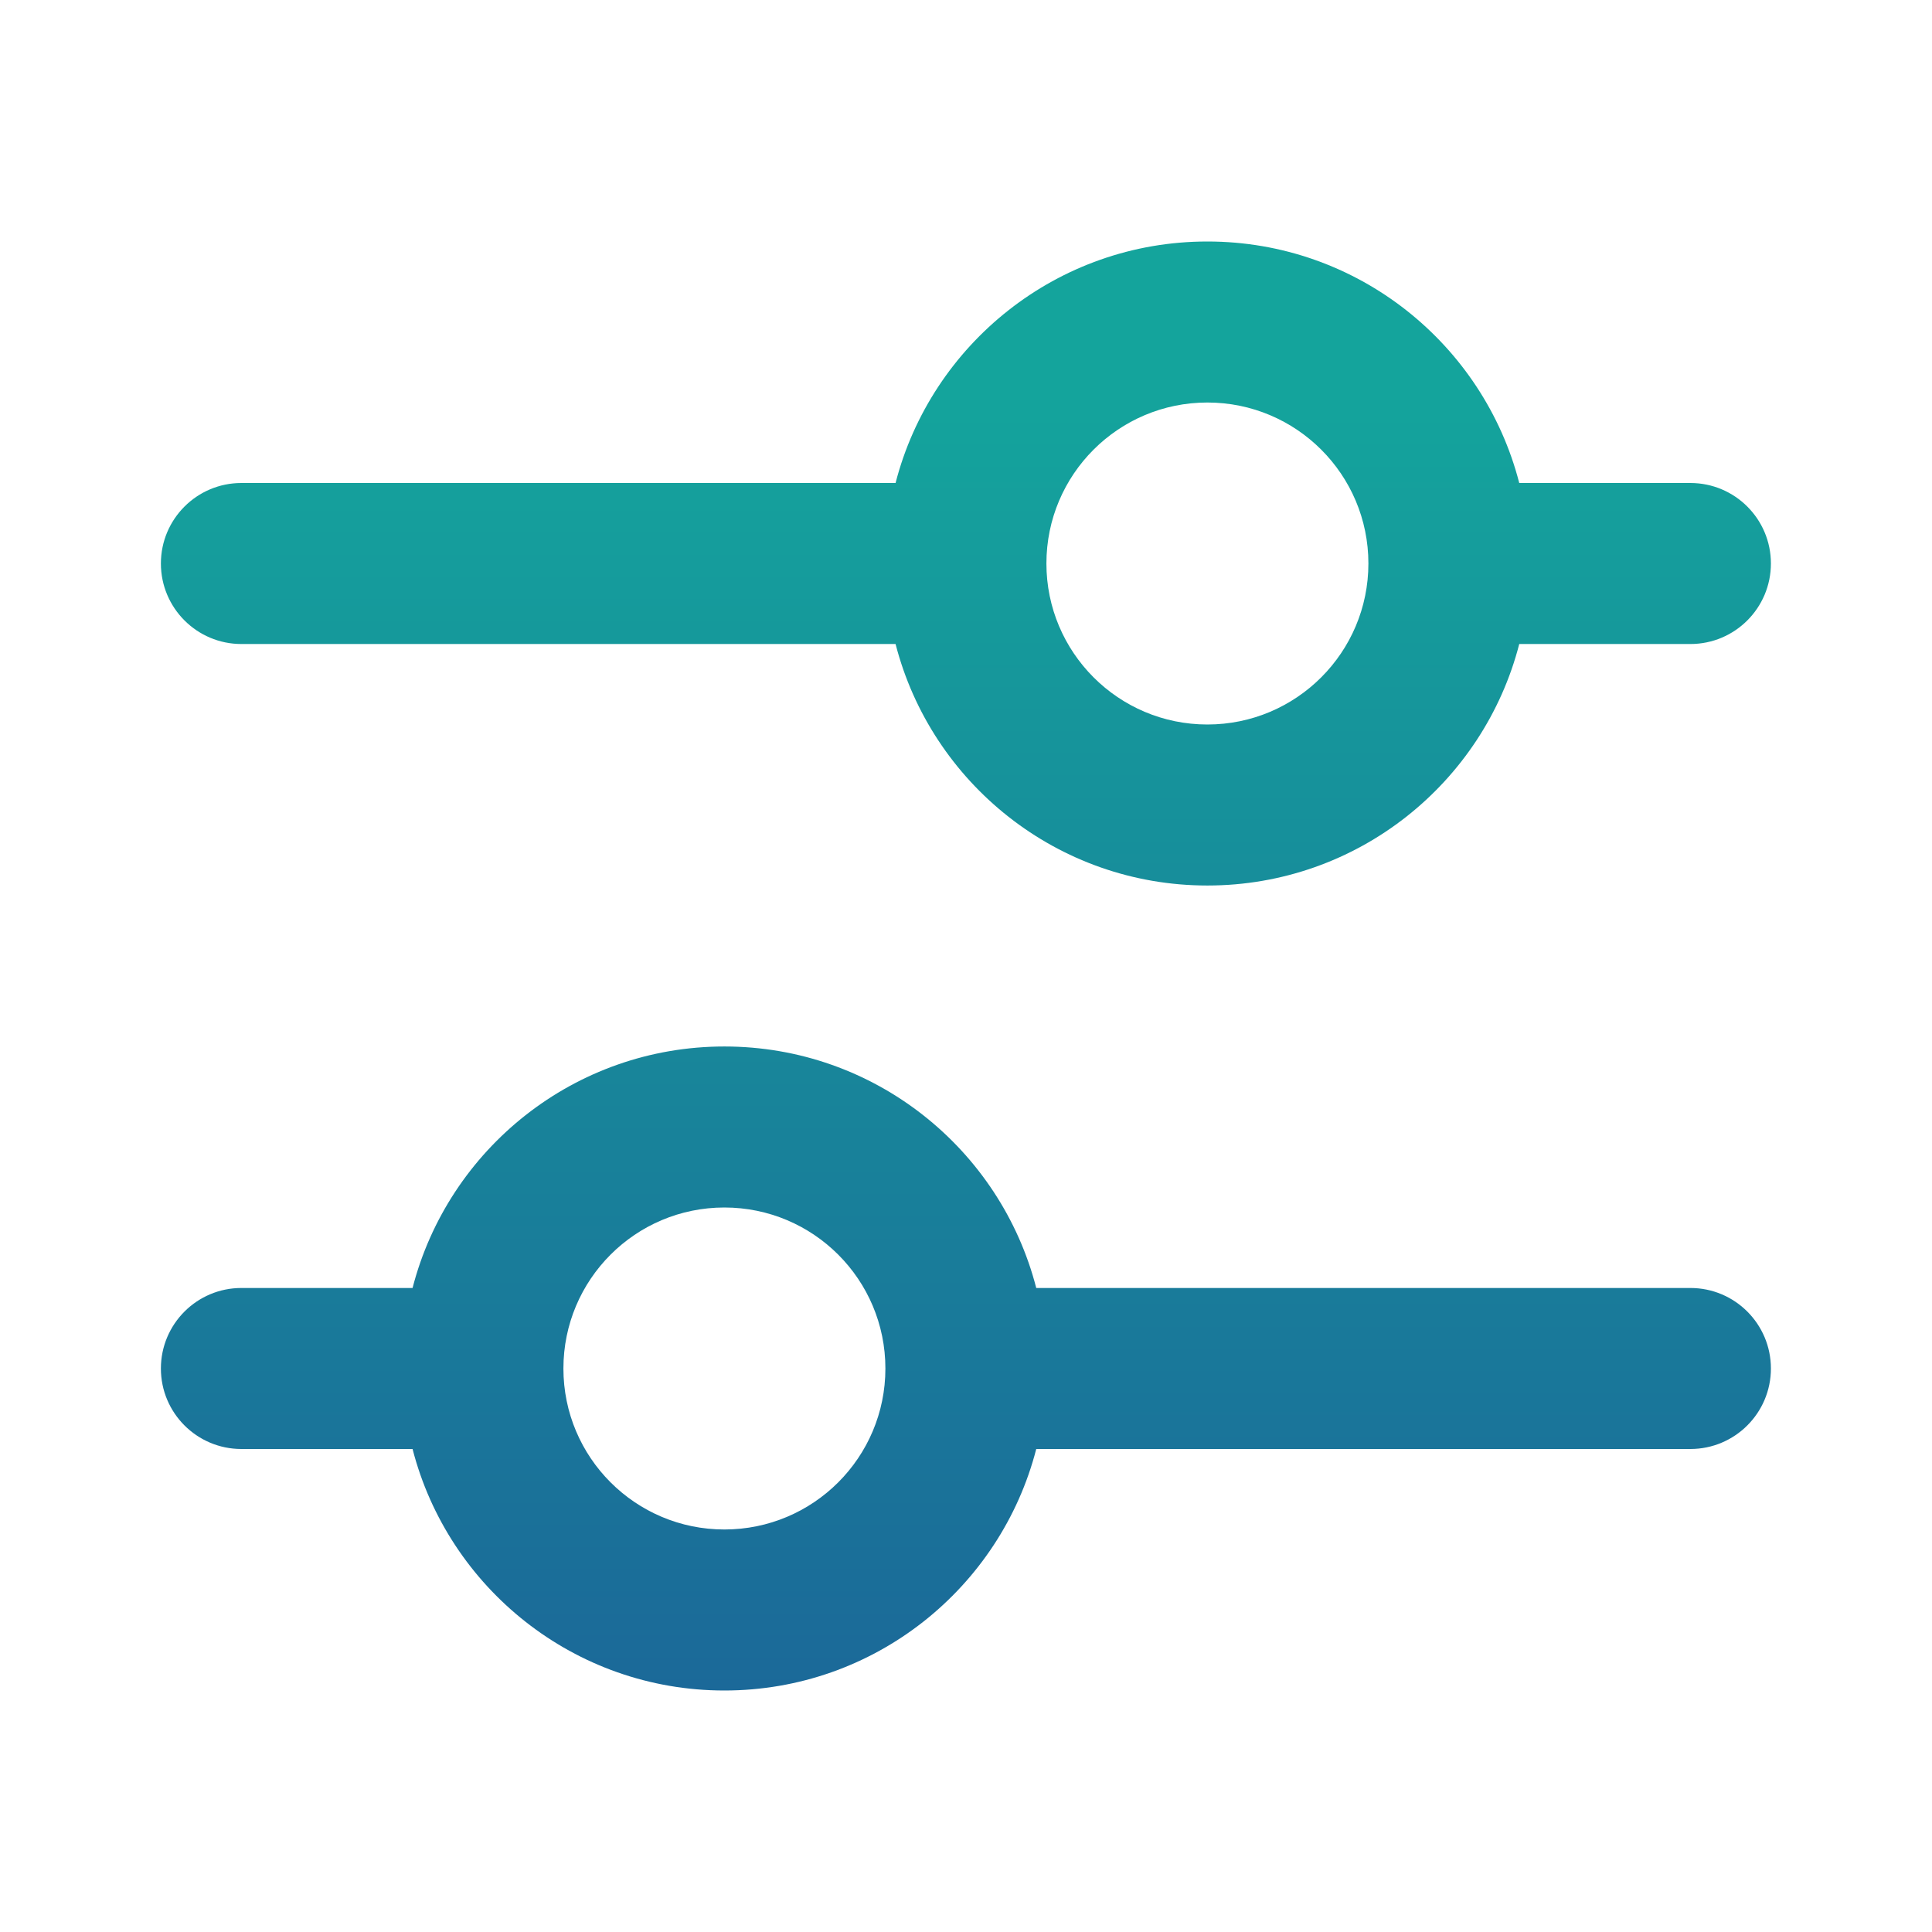
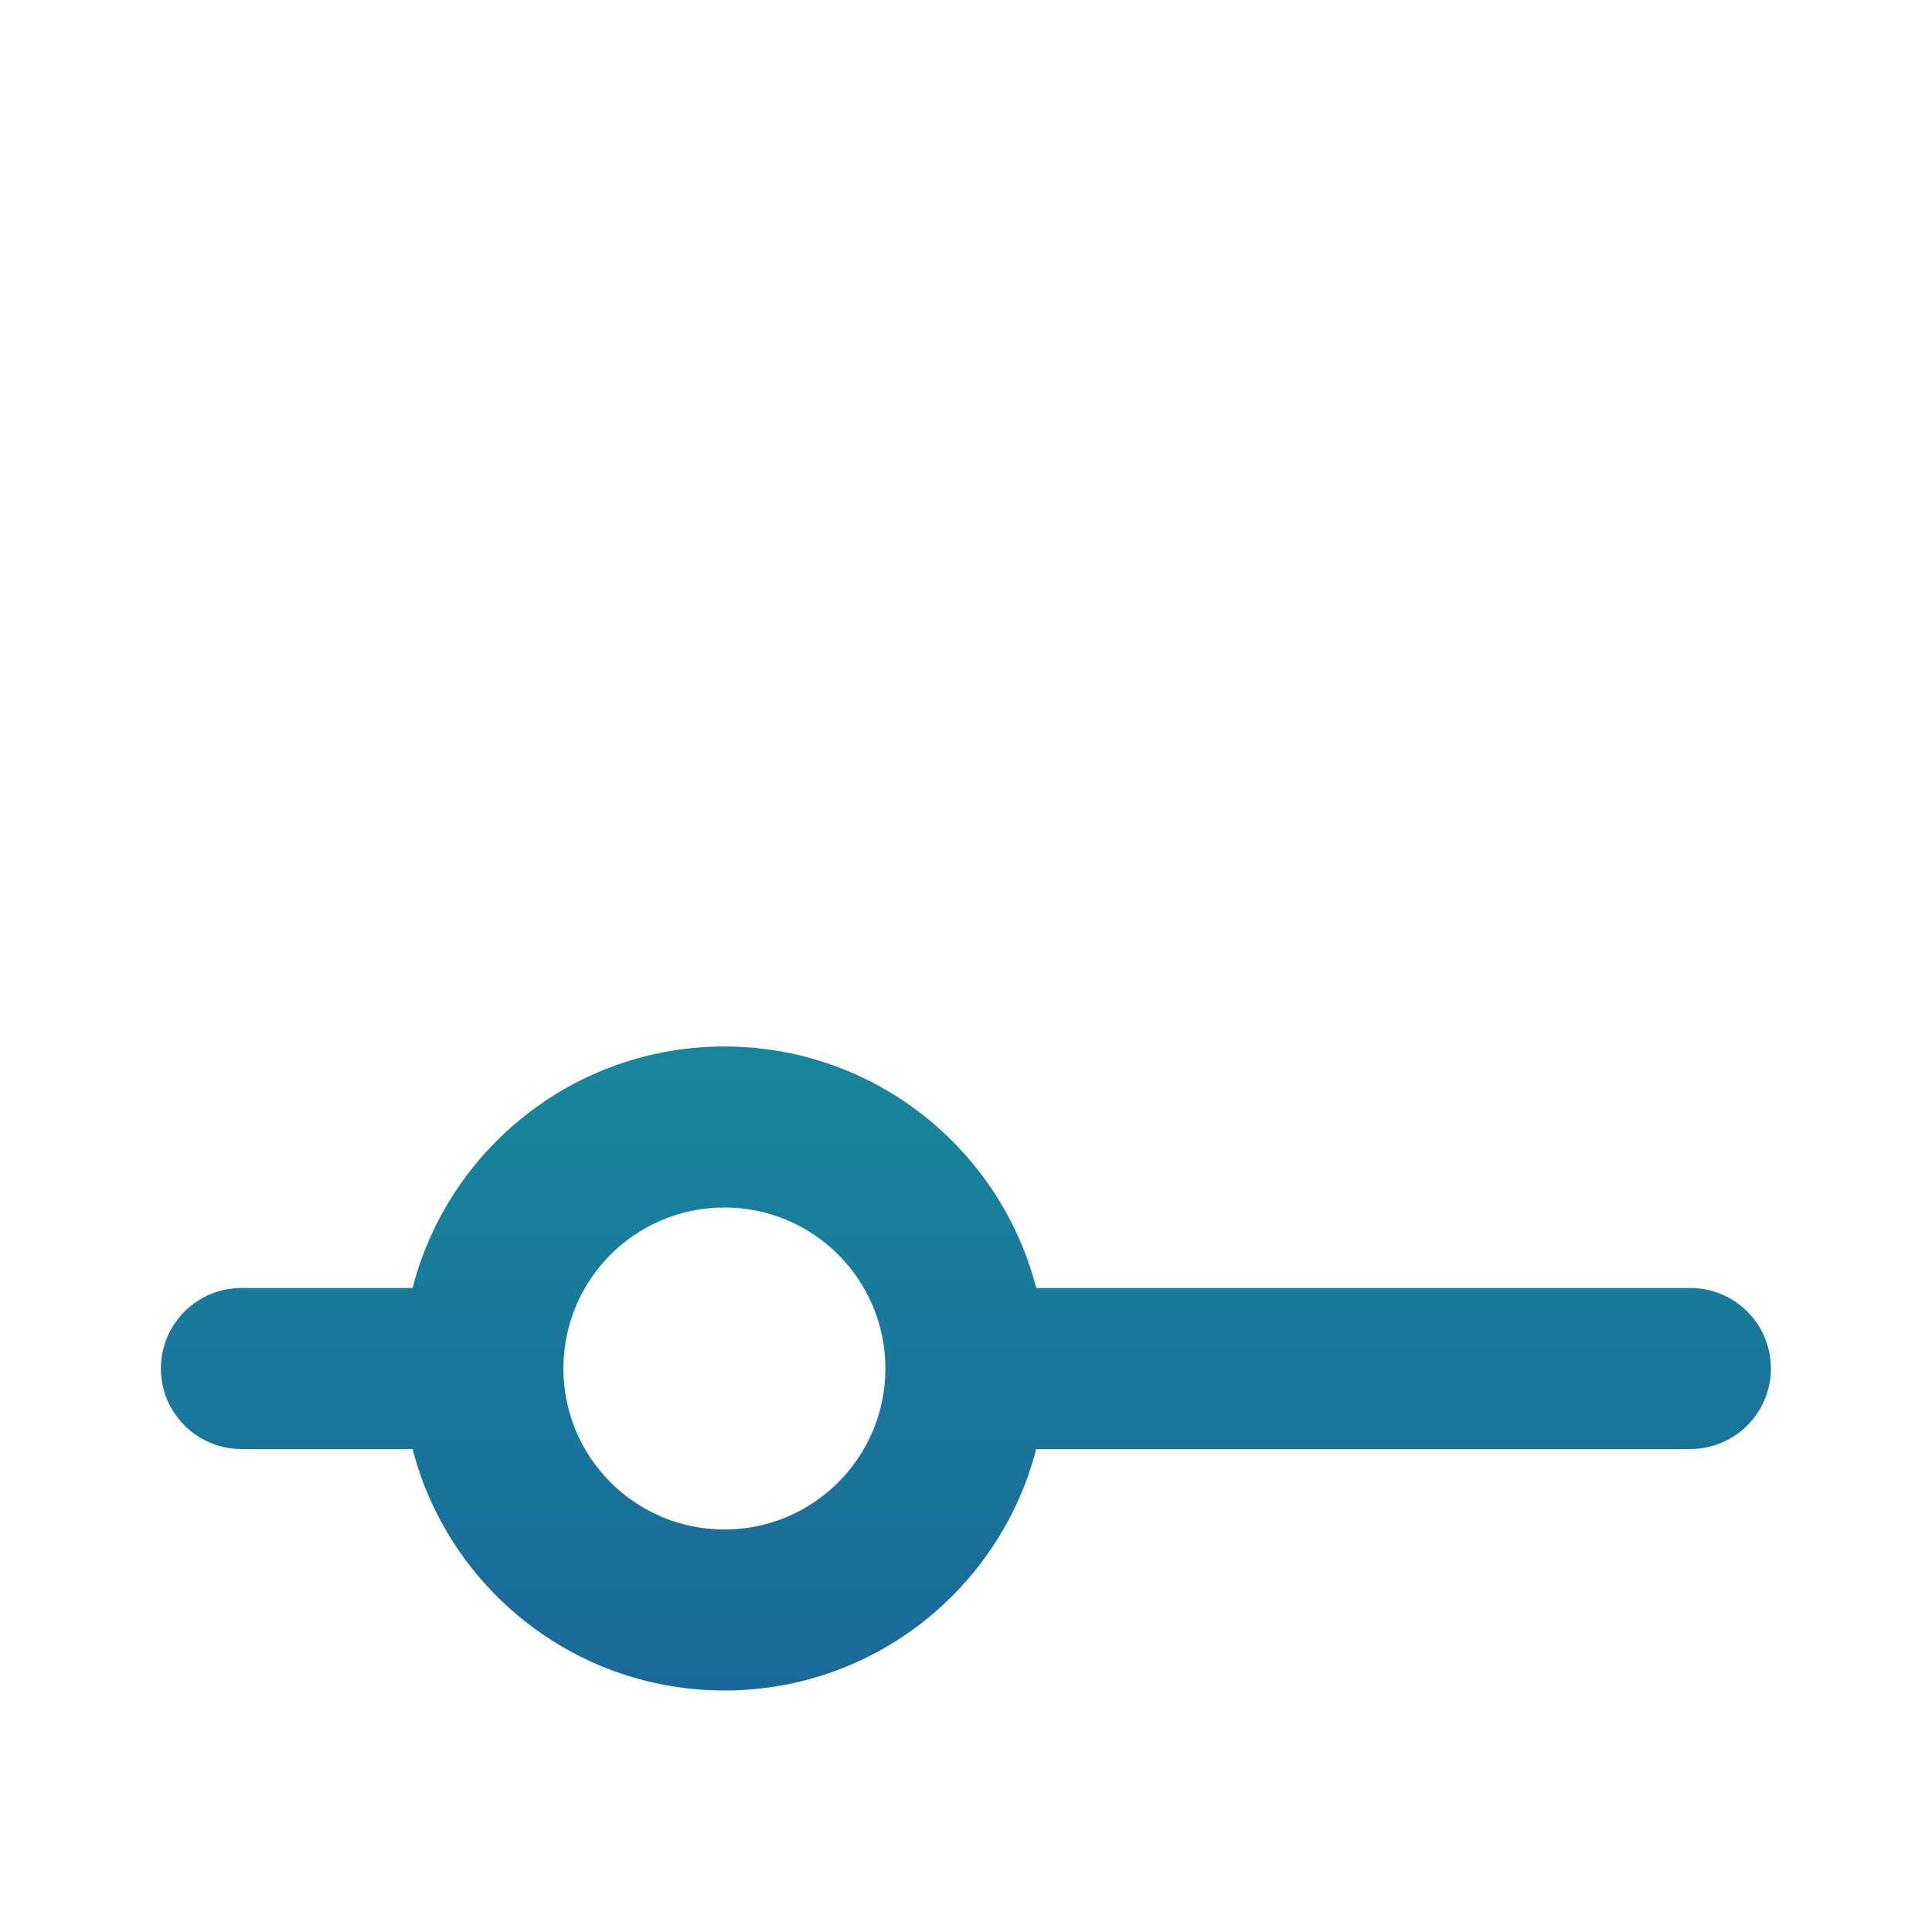
<svg xmlns="http://www.w3.org/2000/svg" width="50" height="50" viewBox="0 0 50 50" fill="none">
-   <path fill-rule="evenodd" clip-rule="evenodd" d="M31.247 6.25C35.13 6.25 38.393 8.906 39.318 12.5H43.747C44.898 12.5 45.831 13.433 45.831 14.583C45.831 15.734 44.898 16.667 43.747 16.667H39.318C38.393 20.261 35.13 22.917 31.247 22.917C27.364 22.917 24.102 20.261 23.177 16.667L6.247 16.667C5.097 16.667 4.164 15.734 4.164 14.583C4.164 13.433 5.097 12.5 6.247 12.5L23.177 12.5C24.102 8.906 27.364 6.25 31.247 6.25ZM31.247 10.417C33.549 10.417 35.414 12.282 35.414 14.583C35.414 16.884 33.549 18.75 31.247 18.75C28.946 18.75 27.081 16.884 27.081 14.583C27.081 12.282 28.946 10.417 31.247 10.417Z" fill="url(#paint0_linear_1565_3738)" />
  <path fill-rule="evenodd" clip-rule="evenodd" d="M10.677 33.333H6.247C5.097 33.333 4.164 34.266 4.164 35.417C4.164 36.567 5.097 37.5 6.247 37.5H10.677C11.602 41.094 14.864 43.75 18.747 43.75C22.63 43.75 25.893 41.094 26.818 37.5L43.747 37.5C44.898 37.5 45.831 36.567 45.831 35.417C45.831 34.266 44.898 33.333 43.747 33.333L26.818 33.333C25.893 29.739 22.63 27.083 18.747 27.083C14.864 27.083 11.602 29.739 10.677 33.333ZM18.747 39.583C21.049 39.583 22.914 37.718 22.914 35.417C22.914 33.115 21.049 31.25 18.747 31.25C16.446 31.25 14.581 33.115 14.581 35.417C14.581 37.718 16.446 39.583 18.747 39.583Z" fill="url(#paint1_linear_1565_3738)" />
  <defs>
    <linearGradient id="paint0_linear_1565_3738" x1="24.997" y1="6.25" x2="24.997" y2="43.75" gradientUnits="userSpaceOnUse">
      <stop offset="0.102" stop-color="#14A49C" />
      <stop offset="1" stop-color="#1B6999" />
    </linearGradient>
    <linearGradient id="paint1_linear_1565_3738" x1="24.997" y1="6.25" x2="24.997" y2="43.75" gradientUnits="userSpaceOnUse">
      <stop offset="0.102" stop-color="#14A49C" />
      <stop offset="1" stop-color="#1B6999" />
    </linearGradient>
  </defs>
</svg>